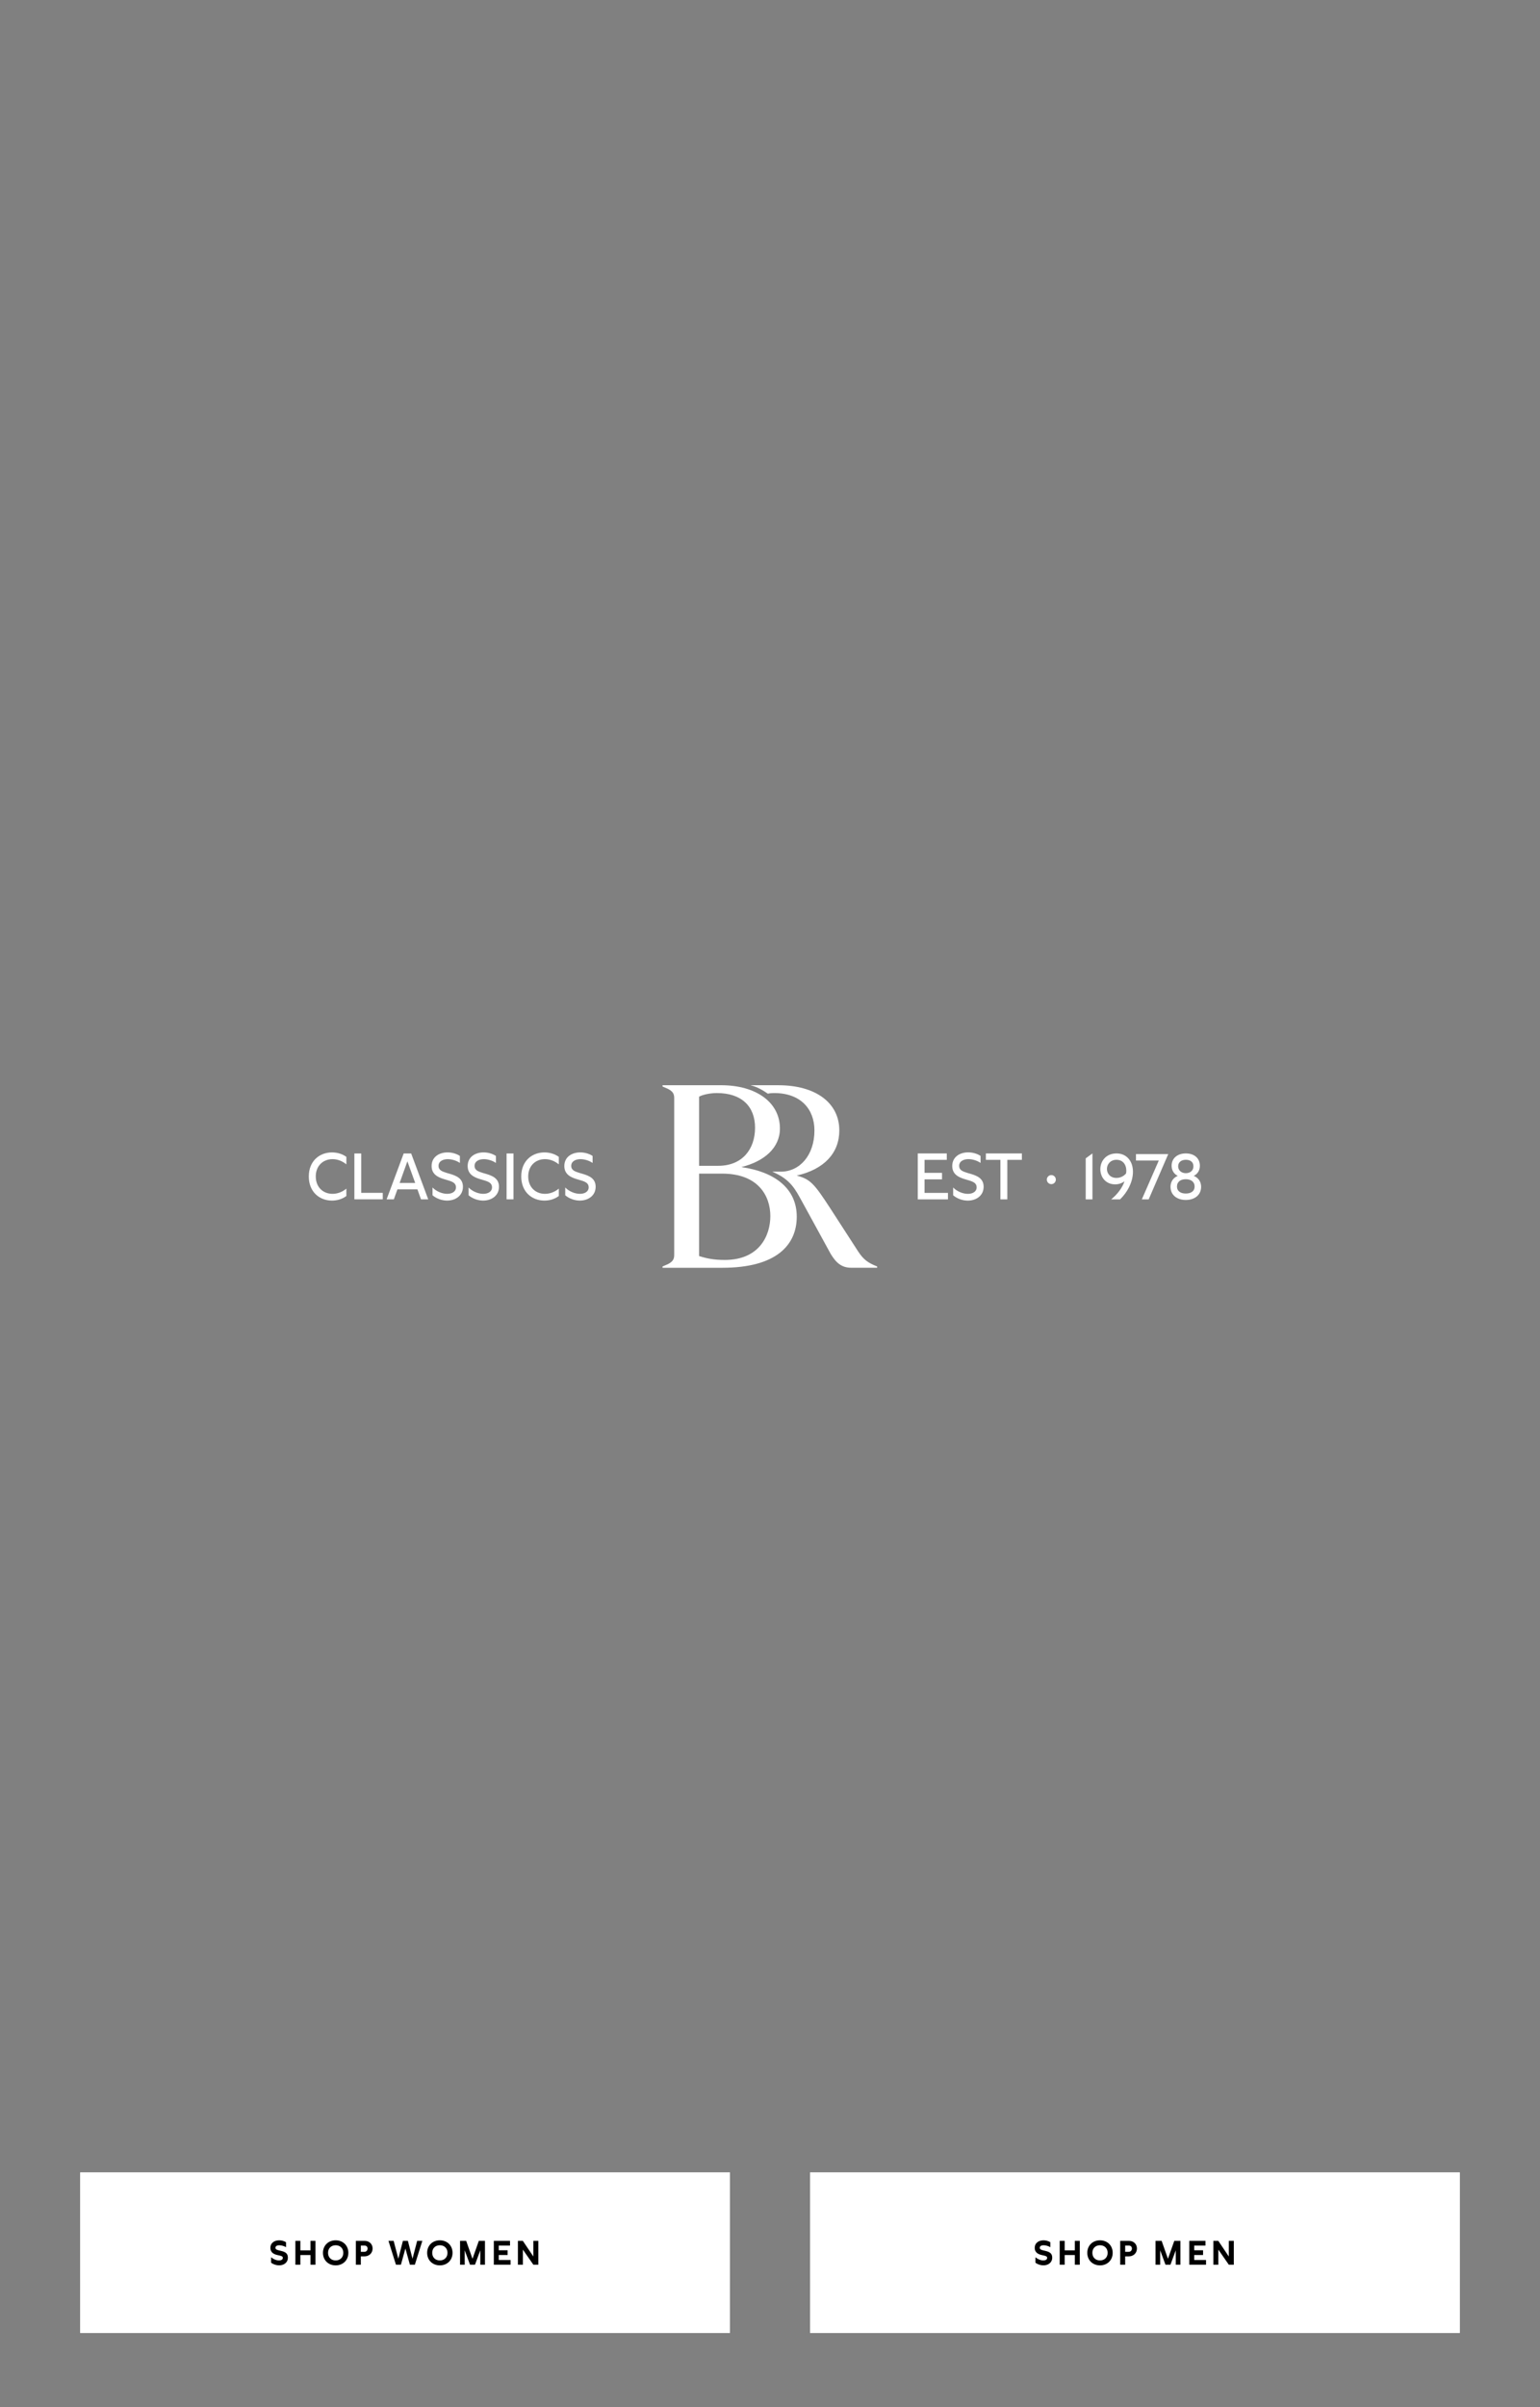
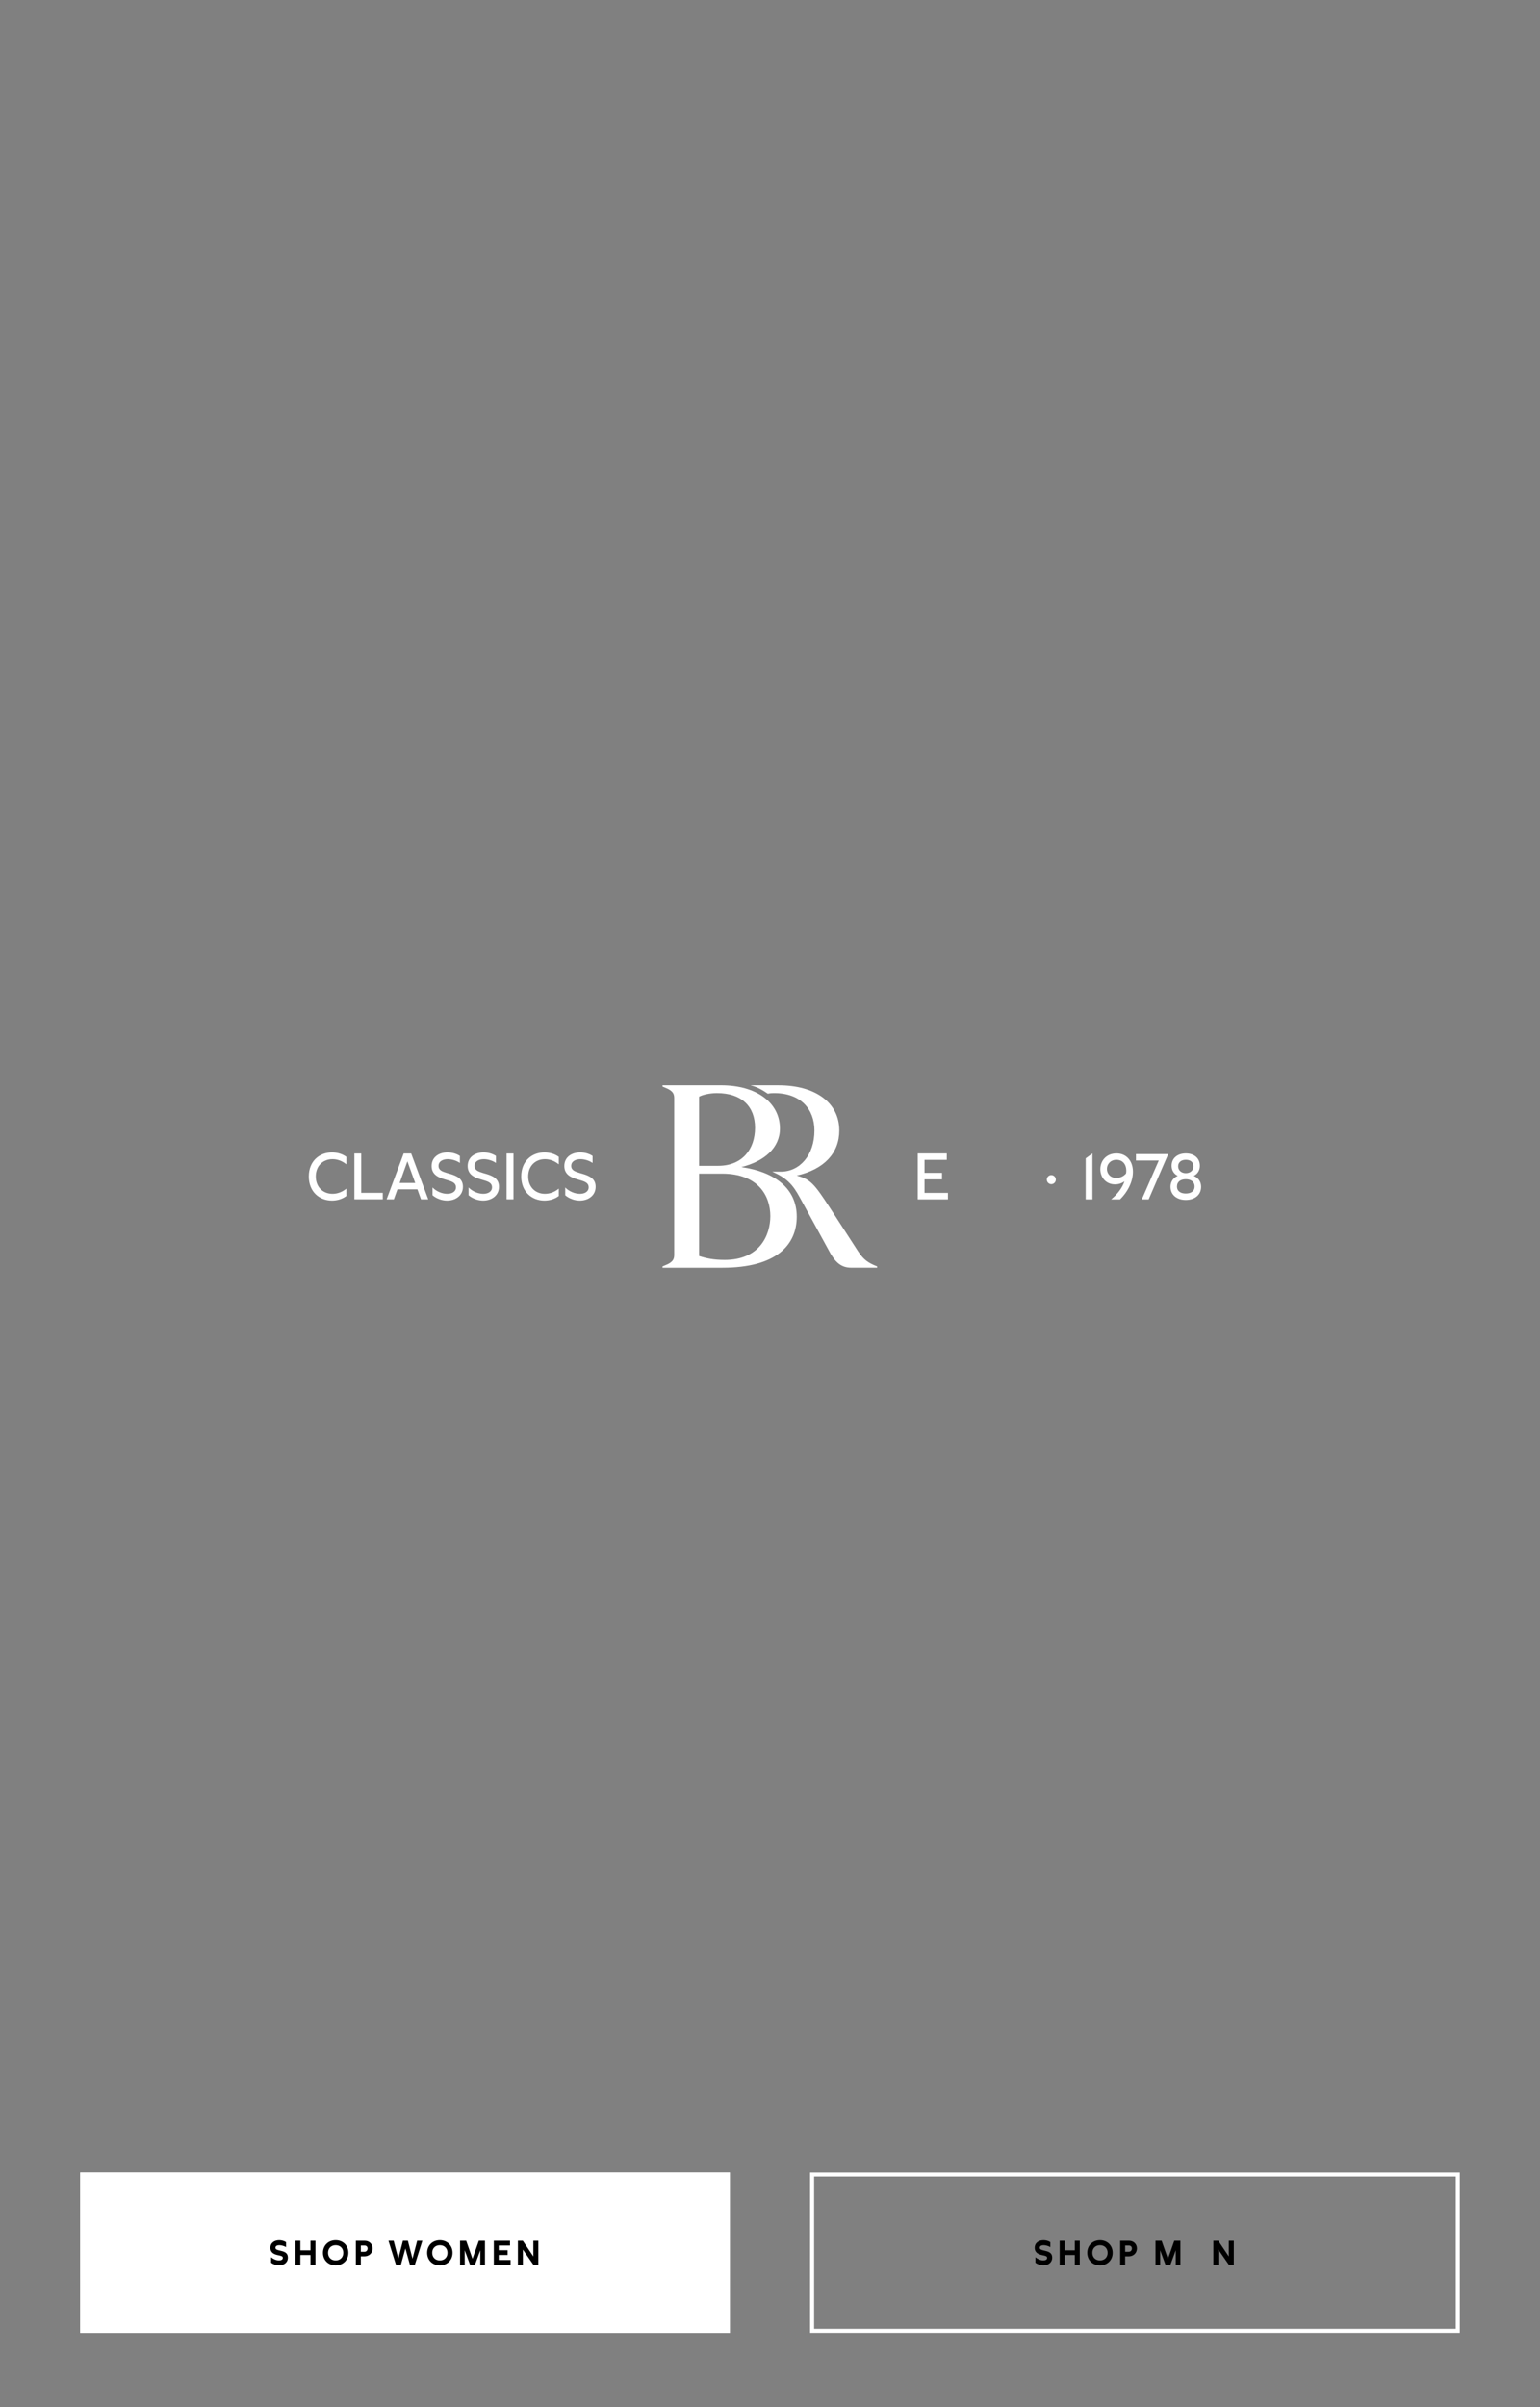
<svg xmlns="http://www.w3.org/2000/svg" width="768" height="1200" viewBox="0 0 768 1200" fill="none">
  <rect x="0" y="0" width="768" height="1200" fill="#808080" stroke="none" />
  <g clip-path="url(#clip0_2104_1606)">
    <path d="M428.023 623.961L414.176 602.555C406.037 590.074 404.227 587.902 397.323 586.038C411.021 582.921 418.567 574.81 418.567 563.538C418.567 549.617 406.549 541.005 388.197 541.005H374.465V541.072C377.577 541.833 380.148 543.327 382.94 545.215C383.548 545.065 384.424 544.907 386.128 544.907C399.142 544.907 406.161 552.772 406.161 563.562C406.161 575.884 398.845 584.096 389.356 584.096H385.286V584.188C394.431 587.974 396.834 593.369 399.851 598.749L414.21 624.987C416.929 629.543 419.721 631.99 424.499 631.99H437.431V631.345C432.777 629.529 430.604 627.858 428.023 623.961Z" fill="white" />
    <path d="M384.17 606.259C384.17 596.124 378.09 585.069 360.125 585.069H348.634V626.148C352.249 627.323 355.859 628.103 361.418 628.103C378.865 628.103 384.17 615.748 384.17 606.259ZM348.634 581.173H358.191C370.209 581.173 376.543 572.854 376.543 562.194C376.543 551.534 369.821 544.906 357.54 544.906C353.8 544.906 350.176 545.817 348.634 546.722V581.173ZM330.406 632.005V631.359L333.116 630.184C335.573 628.883 336.229 627.713 336.229 625.502V547.498C336.229 545.287 335.577 544.117 333.116 542.816L330.406 541.641V541H359.608C377.319 541 388.949 549.709 388.949 562.58C388.949 572.184 381.197 578.962 369.696 581.813C386.368 584.159 397.342 592.478 397.342 606.524C397.342 620.57 387.268 632.005 360.264 632.005H330.411H330.406Z" fill="white" />
    <path d="M157.476 586.486C157.476 591.779 161.081 595.142 165.821 595.142C167.995 595.142 170.37 594.458 172.74 592.56V596.221C170.561 597.854 167.966 598.509 165.563 598.509C159.295 598.509 154 594.164 154 586.486C154 578.808 159.295 574.497 165.563 574.497C167.933 574.497 170.561 575.118 172.74 576.717V580.441C170.37 578.548 168 577.859 165.821 577.859C161.081 577.859 157.476 581.192 157.476 586.486Z" fill="white" />
    <path d="M176.728 575.017H180.137V594.65H190.886V597.882H176.728V575.012V575.017Z" fill="white" />
    <path d="M208.166 592.921H198.197L196.411 597.887H192.806L201.314 575.017H205.049L213.557 597.887H209.952L208.166 592.921ZM207.06 589.718L203.162 578.938L199.299 589.718H207.06Z" fill="white" />
    <path d="M223.009 595.142C225.316 595.142 227.394 594.13 227.394 591.876C227.394 589.882 225.771 589.13 223.755 588.509L221.678 587.887C218.594 586.972 215.247 585.537 215.247 581.288C215.247 576.712 219.049 574.492 223.171 574.492C225.249 574.492 227.524 575.046 229.343 576.255V579.752C227.849 578.673 225.446 577.859 223.301 577.859C220.864 577.859 218.69 578.938 218.69 581.192C218.69 583.446 220.605 584.034 223.009 584.785L224.598 585.243C227.811 586.221 230.866 587.565 230.866 591.616C230.866 596.09 227.097 598.509 222.975 598.509C220.538 598.509 217.78 597.627 215.702 595.864V591.977C217.488 593.87 220.442 595.146 223.009 595.146V595.142Z" fill="white" />
    <path d="M240.987 595.142C243.295 595.142 245.373 594.13 245.373 591.876C245.373 589.882 243.75 589.13 241.734 588.509L239.656 587.887C236.573 586.972 233.226 585.537 233.226 581.288C233.226 576.712 237.027 574.492 241.15 574.492C243.228 574.492 245.502 575.046 247.322 576.255V579.752C245.828 578.673 243.424 577.859 241.279 577.859C238.842 577.859 236.668 578.938 236.668 581.192C236.668 583.446 238.584 584.034 240.987 584.785L242.577 585.243C245.789 586.221 248.844 587.565 248.844 591.616C248.844 596.09 245.076 598.509 240.954 598.509C238.516 598.509 235.759 597.627 233.681 595.864V591.977C235.467 593.87 238.421 595.146 240.987 595.146V595.142Z" fill="white" />
    <path d="M256.074 597.887H252.631V575.017H256.074V597.887Z" fill="white" />
    <path d="M263.423 586.486C263.423 591.779 267.029 595.142 271.769 595.142C273.942 595.142 276.317 594.458 278.687 592.56V596.221C276.514 597.854 273.914 598.509 271.51 598.509C265.243 598.509 259.947 594.164 259.947 586.486C259.947 578.808 265.243 574.497 271.51 574.497C273.88 574.497 276.514 575.118 278.687 576.717V580.441C276.317 578.548 273.947 577.859 271.769 577.859C267.029 577.859 263.423 581.192 263.423 586.486Z" fill="white" />
    <path d="M289.192 595.142C291.5 595.142 293.578 594.13 293.578 591.876C293.578 589.882 291.955 589.13 289.939 588.509L287.861 587.887C284.778 586.972 281.431 585.537 281.431 581.288C281.431 576.712 285.233 574.492 289.355 574.492C291.433 574.492 293.707 575.046 295.527 576.255V579.752C294.033 578.673 291.629 577.859 289.484 577.859C287.047 577.859 284.873 578.938 284.873 581.192C284.873 583.446 286.789 584.034 289.192 584.785L290.782 585.243C293.994 586.221 297.049 587.565 297.049 591.616C297.049 596.09 293.281 598.509 289.159 598.509C286.722 598.509 283.964 597.627 281.886 595.864V591.977C283.672 593.87 286.626 595.146 289.192 595.146V595.142Z" fill="white" />
    <path d="M457.684 597.906V574.997H472.163V578.205H461.069V584.684H469.788V587.926H461.069V594.669H472.747V597.911H457.684V597.906Z" fill="white" />
-     <path d="M482.663 595.156C484.971 595.156 487.053 594.139 487.053 591.88C487.053 589.886 485.425 589.13 483.41 588.508L481.327 587.887C478.234 586.972 474.887 585.532 474.887 581.278C474.887 576.698 478.694 574.472 482.826 574.472C484.908 574.472 487.183 575.031 489.007 576.24V579.742C487.508 578.663 485.105 577.844 482.955 577.844C480.513 577.844 478.335 578.923 478.335 581.182C478.335 583.441 480.254 584.029 482.663 584.78L484.257 585.238C487.479 586.22 490.534 587.56 490.534 591.62C490.534 596.105 486.761 598.528 482.629 598.528C480.187 598.528 477.425 597.641 475.342 595.878V591.981C477.133 593.879 480.092 595.156 482.663 595.156Z" fill="white" />
-     <path d="M509.609 578.205H502.356V597.906H498.908V578.205H491.655V574.997H509.614V578.205H509.609Z" fill="white" />
    <path d="M544.801 597.906H541.449V577.449L544.801 574.997V597.906Z" fill="white" />
    <path d="M560.778 588.908C559.346 589.924 557.819 590.416 556.095 590.416C551.413 590.416 548.741 586.818 548.741 582.853C548.741 578.663 551.733 574.997 556.809 574.997C561.884 574.997 565.006 578.894 565.006 584.13C565.006 588.812 562.631 593.947 558.566 597.906H554.142C557.393 595.257 559.801 591.919 560.778 588.908ZM556.775 587.208C558.566 587.208 560.352 586.456 561.558 584.982C561.654 584.525 561.688 584.033 561.688 583.672C561.688 580.334 559.801 578.176 556.775 578.176C553.749 578.176 552.025 580.469 552.025 582.723C552.025 584.978 553.62 587.208 556.775 587.208Z" fill="white" />
    <path d="M582.606 575.325L572.848 597.906H569.434L577.895 578.533H566.509V575.325H582.611H582.606Z" fill="white" />
    <path d="M598.382 581.148C598.382 583.277 597.372 585.209 595.323 586.187C597.631 587.102 599 589.135 599 591.62C599 595.777 595.715 598.2 591.354 598.2C586.992 598.2 583.741 595.777 583.741 591.62C583.741 589.135 585.077 587.102 587.351 586.187C585.335 585.204 584.291 583.272 584.291 581.148C584.291 577.285 587.317 574.997 591.382 574.997C595.447 574.997 598.377 577.29 598.377 581.148H598.382ZM591.354 594.992C593.824 594.992 595.744 593.913 595.744 591.49C595.744 589.067 593.858 587.858 591.354 587.858C588.849 587.858 586.963 589.067 586.963 591.49C586.963 593.913 588.916 594.992 591.354 594.992ZM591.354 584.848C593.47 584.848 595.16 583.639 595.16 581.413C595.16 579.188 593.532 578.171 591.387 578.171C589.242 578.171 587.547 579.284 587.547 581.413C587.547 583.542 589.271 584.848 591.354 584.848Z" fill="white" />
    <path d="M524.303 590.31C525.544 590.31 526.549 589.299 526.549 588.051C526.549 586.803 525.544 585.792 524.303 585.792C523.063 585.792 522.058 586.803 522.058 588.051C522.058 589.299 523.063 590.31 524.303 590.31Z" fill="white" />
  </g>
  <path d="M40 1083H364V1163H40V1083Z" fill="white" />
  <path fill-rule="evenodd" clip-rule="evenodd" d="M362 1085H42V1161H362V1085ZM40 1083V1163H364V1083H40Z" fill="white" />
  <path d="M265.976 1117.1H268.475V1129H265.993L260.757 1121.47V1129H258.275V1117.1H260.74L265.976 1124.89V1117.1Z" fill="black" />
  <path d="M254.612 1129H246.265V1117.1H254.34V1119.46H248.73V1121.79H253.15V1124.16H248.73V1126.64H254.612V1129Z" fill="black" />
  <path d="M241.852 1117.1V1129H239.523V1121.81L236.871 1129H234.406L231.754 1121.81V1129H229.425V1117.1H232.485L235.63 1126.04L238.792 1117.1H241.852Z" fill="black" />
  <path d="M219.357 1116.83C223.012 1116.83 225.681 1119.41 225.681 1123.07C225.681 1126.72 223.012 1129.32 219.357 1129.32C215.685 1129.32 213.016 1126.72 213.016 1123.07C213.016 1119.41 215.685 1116.83 219.357 1116.83ZM215.549 1123.07C215.549 1125.33 217.096 1126.86 219.357 1126.86C221.601 1126.86 223.165 1125.33 223.165 1123.07C223.165 1120.81 221.601 1119.29 219.357 1119.29C217.096 1119.29 215.549 1120.81 215.549 1123.07Z" fill="black" />
  <path d="M208.041 1117.1H210.625L206.885 1129H204.42L202.176 1120.91L199.932 1129H197.467L193.727 1117.1H196.311L198.64 1126.01L200.935 1117.1H203.417L205.712 1126.01L208.041 1117.1Z" fill="black" />
  <path d="M181.837 1117.1C184.166 1117.1 185.815 1118.7 185.815 1120.91C185.815 1123.19 184.098 1124.85 181.684 1124.85H179.95V1129H177.468V1117.1H181.837ZM179.95 1122.56H181.701C182.67 1122.56 183.316 1121.86 183.316 1120.93C183.316 1120.08 182.738 1119.46 181.854 1119.46H179.95V1122.56Z" fill="black" />
  <path d="M167.401 1116.83C171.056 1116.83 173.725 1119.41 173.725 1123.07C173.725 1126.72 171.056 1129.32 167.401 1129.32C163.729 1129.32 161.06 1126.72 161.06 1123.07C161.06 1119.41 163.729 1116.83 167.401 1116.83ZM163.593 1123.07C163.593 1125.33 165.14 1126.86 167.401 1126.86C169.645 1126.86 171.209 1125.33 171.209 1123.07C171.209 1120.81 169.645 1119.29 167.401 1119.29C165.14 1119.29 163.593 1120.81 163.593 1123.07Z" fill="black" />
  <path d="M157.319 1117.1V1129H154.837V1124.17H149.788V1129H147.306V1117.1H149.788V1121.83H154.837V1117.1H157.319Z" fill="black" />
  <path d="M135.189 1125.28C136.175 1126.11 137.722 1126.86 139.116 1126.86C140.153 1126.86 141.037 1126.48 141.037 1125.6C141.037 1124.89 140.476 1124.67 139.524 1124.44L138.402 1124.19C136.77 1123.82 134.849 1123.05 134.849 1120.6C134.849 1118.02 136.974 1116.83 139.235 1116.83C140.408 1116.83 141.683 1117.15 142.652 1117.8V1120.26C141.887 1119.79 140.493 1119.29 139.303 1119.29C138.232 1119.29 137.365 1119.67 137.365 1120.55C137.365 1121.37 138.13 1121.61 139.252 1121.88L140.221 1122.12C141.938 1122.54 143.57 1123.15 143.57 1125.43C143.57 1127.98 141.53 1129.31 139.184 1129.31C137.858 1129.31 136.362 1128.88 135.189 1127.98V1125.28Z" fill="black" />
-   <path d="M404 1083H728V1163H404V1083Z" fill="white" />
  <path fill-rule="evenodd" clip-rule="evenodd" d="M726 1085H406V1161H726V1085ZM404 1083V1163H728V1083H404Z" fill="white" />
  <path d="M612.803 1117.1H615.302V1129H612.82L607.584 1121.47V1129H605.102V1117.1H607.567L612.803 1124.89V1117.1Z" fill="black" />
-   <path d="M601.439 1129H593.092V1117.1H601.167V1119.46H595.557V1121.79H599.977V1124.16H595.557V1126.64H601.439V1129Z" fill="black" />
  <path d="M588.679 1117.1V1129H586.35V1121.81L583.698 1129H581.233L578.581 1121.81V1129H576.252V1117.1H579.312L582.457 1126.04L585.619 1117.1H588.679Z" fill="black" />
  <path d="M563.01 1117.1C565.339 1117.1 566.988 1118.7 566.988 1120.91C566.988 1123.19 565.271 1124.85 562.857 1124.85H561.123V1129H558.641V1117.1H563.01ZM561.123 1122.56H562.874C563.843 1122.56 564.489 1121.86 564.489 1120.93C564.489 1120.08 563.911 1119.46 563.027 1119.46H561.123V1122.56Z" fill="black" />
  <path d="M548.573 1116.83C552.228 1116.83 554.897 1119.41 554.897 1123.07C554.897 1126.72 552.228 1129.32 548.573 1129.32C544.901 1129.32 542.232 1126.72 542.232 1123.07C542.232 1119.41 544.901 1116.83 548.573 1116.83ZM544.765 1123.07C544.765 1125.33 546.312 1126.86 548.573 1126.86C550.817 1126.86 552.381 1125.33 552.381 1123.07C552.381 1120.81 550.817 1119.29 548.573 1119.29C546.312 1119.29 544.765 1120.81 544.765 1123.07Z" fill="black" />
  <path d="M538.492 1117.1V1129H536.01V1124.17H530.961V1129H528.479V1117.1H530.961V1121.83H536.01V1117.1H538.492Z" fill="black" />
  <path d="M516.362 1125.28C517.348 1126.11 518.895 1126.86 520.289 1126.86C521.326 1126.86 522.21 1126.48 522.21 1125.6C522.21 1124.89 521.649 1124.67 520.697 1124.44L519.575 1124.19C517.943 1123.82 516.022 1123.05 516.022 1120.6C516.022 1118.02 518.147 1116.83 520.408 1116.83C521.581 1116.83 522.856 1117.15 523.825 1117.8V1120.26C523.06 1119.79 521.666 1119.29 520.476 1119.29C519.405 1119.29 518.538 1119.67 518.538 1120.55C518.538 1121.37 519.303 1121.61 520.425 1121.88L521.394 1122.12C523.111 1122.54 524.743 1123.15 524.743 1125.43C524.743 1127.98 522.703 1129.31 520.357 1129.31C519.031 1129.31 517.535 1128.88 516.362 1127.98V1125.28Z" fill="black" />
  <defs>
    <clipPath id="clip0_2104_1606">
      <rect width="445" height="91" fill="white" transform="translate(154 541)" />
    </clipPath>
  </defs>
</svg>